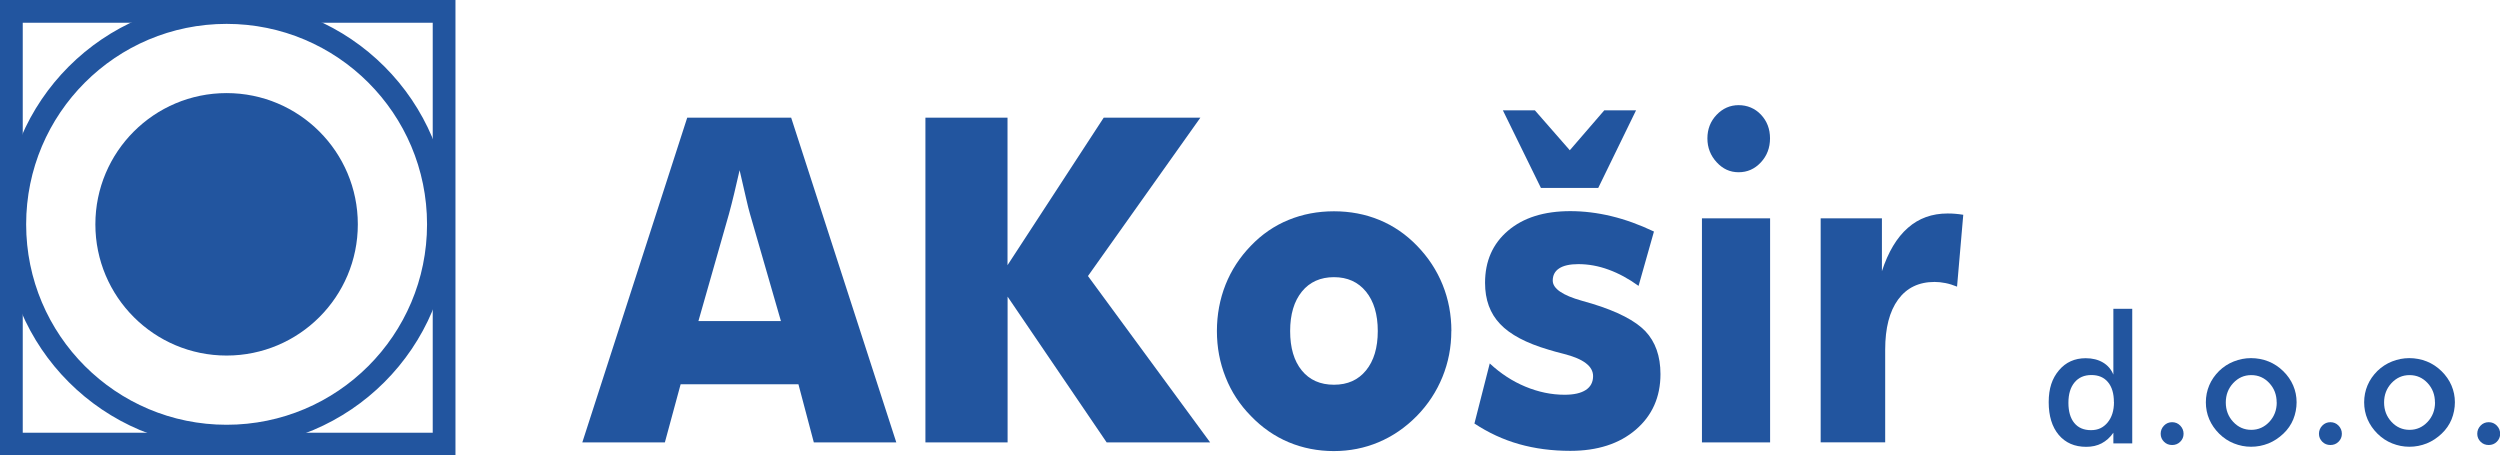
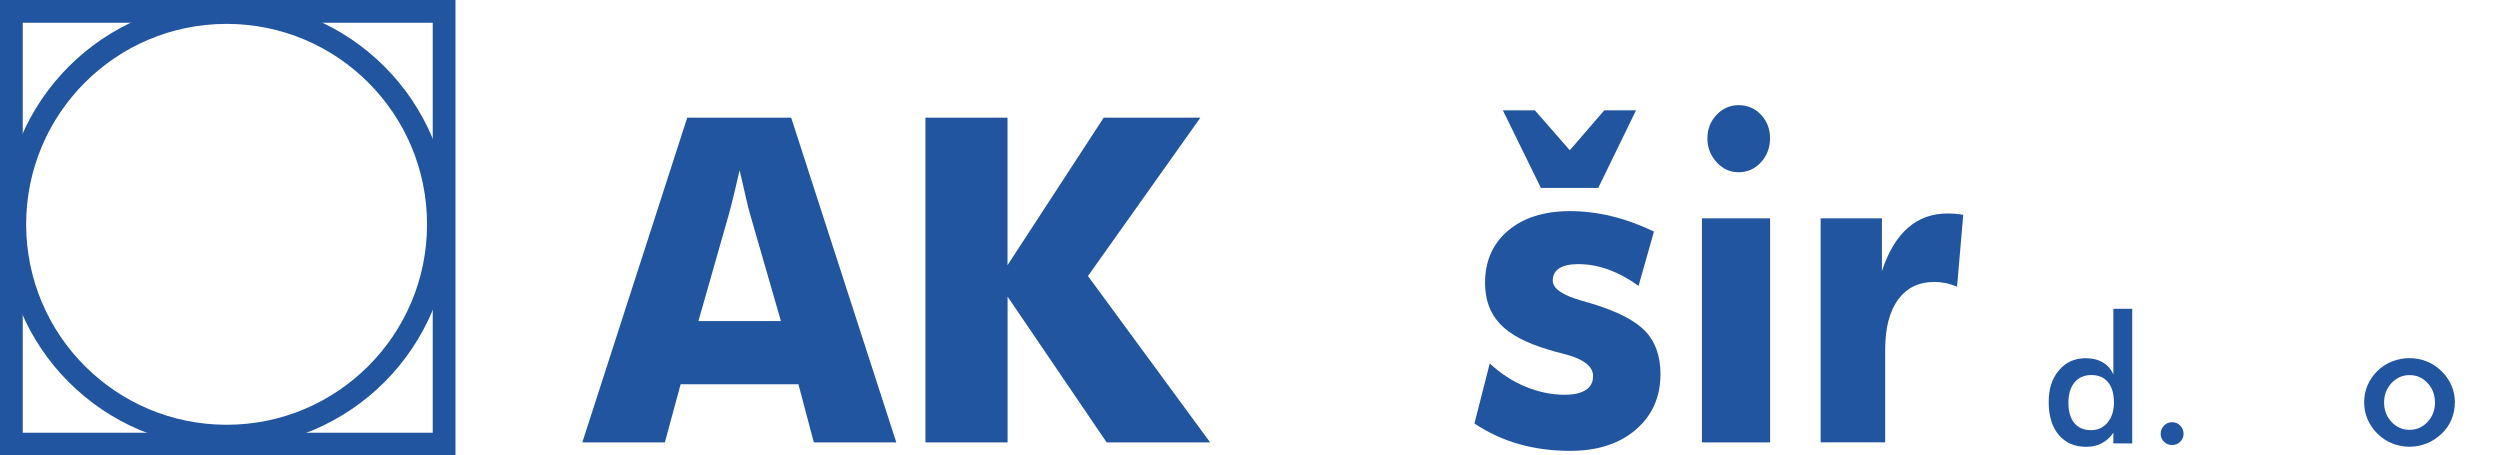
<svg xmlns="http://www.w3.org/2000/svg" id="Layer_2" viewBox="0 0 329.77 60.08">
  <defs>
    <style>.cls-1{fill:#22559F;}.cls-2{fill:none;stroke:#22559F;stroke-miterlimit:10;stroke-width:3px;}</style>
  </defs>
  <g id="Layer_1-2">
    <g>
      <g>
        <path class="cls-1" d="M278.77,40.73h2.49v17.76h-2.49v-1.41c-.44,.63-.96,1.09-1.55,1.4-.59,.31-1.27,.46-2.03,.46-1.54,0-2.74-.53-3.63-1.58-.88-1.05-1.32-2.49-1.32-4.31s.45-3.13,1.35-4.2c.9-1.07,2.08-1.6,3.53-1.6,.89,0,1.64,.19,2.27,.56,.63,.37,1.09,.9,1.38,1.6v-8.67Zm.07,12.3c0-1.12-.26-2-.78-2.62-.52-.63-1.25-.94-2.19-.94s-1.68,.32-2.22,.97c-.54,.65-.81,1.54-.81,2.69s.26,2.04,.78,2.67c.52,.63,1.25,.94,2.2,.94s1.63-.34,2.19-1.01c.56-.68,.84-1.57,.84-2.69Z" />
        <path class="cls-1" d="M285.01,57.22c0-.42,.15-.78,.44-1.08s.65-.45,1.07-.45,.78,.15,1.07,.45,.44,.66,.44,1.08-.15,.76-.44,1.05c-.29,.29-.65,.43-1.07,.43s-.78-.14-1.07-.43c-.29-.29-.44-.64-.44-1.05Z" />
-         <path class="cls-1" d="M290.97,53.07c0-.79,.15-1.54,.45-2.25,.3-.71,.74-1.33,1.3-1.89,.56-.54,1.2-.96,1.93-1.25,.73-.29,1.49-.44,2.28-.44s1.59,.15,2.31,.44c.72,.29,1.37,.72,1.94,1.28,.57,.56,1.01,1.19,1.31,1.89,.3,.7,.45,1.44,.45,2.21s-.15,1.55-.44,2.26c-.29,.7-.72,1.33-1.29,1.87-.6,.57-1.26,1.01-1.98,1.3-.73,.29-1.49,.44-2.29,.44s-1.54-.15-2.27-.44c-.73-.29-1.37-.72-1.94-1.28-.57-.57-1.01-1.2-1.31-1.9-.3-.7-.45-1.45-.45-2.25Zm9.34,.02c0-1.01-.32-1.86-.97-2.56s-1.44-1.05-2.38-1.05-1.72,.35-2.38,1.05c-.65,.7-.98,1.55-.98,2.56s.33,1.86,.98,2.56c.65,.7,1.45,1.05,2.38,1.05s1.72-.35,2.38-1.05c.65-.7,.98-1.55,.98-2.56Z" />
-         <path class="cls-1" d="M305.89,57.22c0-.42,.15-.78,.44-1.08s.65-.45,1.07-.45,.78,.15,1.07,.45,.44,.66,.44,1.08-.15,.76-.44,1.05c-.29,.29-.65,.43-1.07,.43s-.78-.14-1.07-.43c-.29-.29-.44-.64-.44-1.05Z" />
        <path class="cls-1" d="M311.85,53.07c0-.79,.15-1.54,.45-2.25,.3-.71,.74-1.33,1.3-1.89,.56-.54,1.2-.96,1.93-1.25,.73-.29,1.49-.44,2.28-.44s1.59,.15,2.31,.44c.72,.29,1.37,.72,1.94,1.28,.57,.56,1.01,1.19,1.31,1.89,.3,.7,.45,1.44,.45,2.21s-.15,1.55-.44,2.26c-.29,.7-.72,1.33-1.29,1.87-.6,.57-1.26,1.01-1.98,1.3-.73,.29-1.49,.44-2.29,.44s-1.54-.15-2.27-.44c-.73-.29-1.37-.72-1.94-1.28-.57-.57-1.01-1.2-1.31-1.9-.3-.7-.45-1.45-.45-2.25Zm9.34,.02c0-1.01-.32-1.86-.97-2.56s-1.44-1.05-2.38-1.05-1.72,.35-2.38,1.05c-.65,.7-.98,1.55-.98,2.56s.33,1.86,.98,2.56c.65,.7,1.45,1.05,2.38,1.05s1.72-.35,2.38-1.05c.65-.7,.98-1.55,.98-2.56Z" />
-         <path class="cls-1" d="M326.77,57.22c0-.42,.15-.78,.44-1.08s.65-.45,1.07-.45,.78,.15,1.07,.45,.44,.66,.44,1.08-.15,.76-.44,1.05c-.29,.29-.65,.43-1.07,.43s-.78-.14-1.07-.43c-.29-.29-.44-.64-.44-1.05Z" />
      </g>
      <rect class="cls-2" x="1.5" y="1.5" width="57.08" height="57.08" />
      <circle class="cls-2" cx="29.89" cy="29.59" r="27.94" />
-       <circle class="cls-1" cx="29.89" cy="29.59" r="17.31" />
      <g>
        <path class="cls-1" d="M76.81,58.36l13.84-42.84h13.71l13.87,42.84h-10.88l-2.03-7.67h-15.54l-2.08,7.67h-10.88Zm15.32-16.01h10.88l-4.08-14.13c-.13-.43-.3-1.12-.52-2.08-.22-.96-.5-2.18-.85-3.69-.24,1.05-.47,2.06-.7,3.01-.23,.96-.46,1.87-.7,2.75l-4.03,14.13Z" />
        <path class="cls-1" d="M122.07,58.36V15.52h10.83v19.46l12.69-19.46h12.75l-14.83,20.89,16.12,21.95h-13.65l-13.07-19.23v19.23h-10.83Z" />
-         <path class="cls-1" d="M191.44,43.67c0,2.13-.39,4.15-1.17,6.06-.78,1.91-1.9,3.63-3.39,5.15-1.5,1.52-3.18,2.67-5.03,3.45-1.85,.78-3.82,1.17-5.91,1.17s-4.11-.39-5.96-1.17c-1.85-.78-3.51-1.93-4.97-3.45-1.46-1.48-2.58-3.18-3.34-5.11-.77-1.92-1.15-3.96-1.15-6.1s.38-4.2,1.14-6.12c.76-1.91,1.88-3.63,3.36-5.15,1.44-1.5,3.09-2.63,4.95-3.39,1.85-.76,3.85-1.14,5.99-1.14s4.13,.38,5.98,1.14c1.85,.76,3.5,1.89,4.96,3.39,1.5,1.54,2.63,3.27,3.4,5.18,.77,1.91,1.15,3.94,1.15,6.09Zm-9.7,0c0-2.2-.52-3.94-1.56-5.21-1.04-1.27-2.45-1.9-4.22-1.9s-3.2,.63-4.23,1.9c-1.03,1.27-1.55,3-1.55,5.21s.51,3.94,1.53,5.19c1.02,1.26,2.44,1.89,4.25,1.89s3.2-.63,4.23-1.89c1.03-1.26,1.55-2.99,1.55-5.19Z" />
        <path class="cls-1" d="M194.48,55.9l2.03-7.96c1.43,1.33,2.99,2.35,4.7,3.06,1.71,.71,3.43,1.07,5.17,1.07,1.22,0,2.16-.21,2.8-.63,.64-.42,.96-1.03,.96-1.83,0-1.31-1.29-2.28-3.86-2.93-.84-.21-1.52-.4-2.03-.56-2.92-.86-5.05-1.98-6.37-3.38-1.33-1.39-1.99-3.2-1.99-5.43,0-2.87,1.01-5.16,3.03-6.88,2.02-1.72,4.76-2.58,8.21-2.58,1.77,0,3.58,.22,5.41,.66,1.84,.44,3.71,1.12,5.63,2.03l-2.03,7.17c-1.3-.94-2.61-1.65-3.95-2.14-1.33-.49-2.67-.73-4-.73-1.11,0-1.96,.19-2.52,.56-.57,.37-.85,.91-.85,1.61,0,1.05,1.28,1.94,3.84,2.66,.58,.18,1.02,.3,1.32,.38,3.38,1.03,5.73,2.25,7.06,3.64,1.32,1.4,1.99,3.28,1.99,5.66,0,3.02-1.09,5.47-3.26,7.33-2.17,1.86-5.05,2.79-8.63,2.79-2.43,0-4.69-.3-6.77-.89-2.08-.59-4.04-1.5-5.87-2.71Zm3.76-41.35h4.22l4.61,5.27,4.55-5.27h4.19l-4.99,10.24h-7.56l-5.02-10.24Z" />
        <path class="cls-1" d="M225.22,18.25c0-1.21,.4-2.25,1.21-3.1,.81-.85,1.78-1.28,2.91-1.28s2.16,.42,2.95,1.26c.79,.84,1.19,1.88,1.19,3.12s-.4,2.3-1.21,3.17c-.81,.87-1.78,1.3-2.93,1.3s-2.09-.44-2.9-1.32c-.81-.88-1.22-1.93-1.22-3.14Zm-.72,40.1V28.8h8.99v29.56h-8.99Z" />
        <path class="cls-1" d="M240.16,58.36V28.8h8.08v6.97c.83-2.54,1.97-4.44,3.42-5.71,1.44-1.27,3.19-1.9,5.24-1.9,.34,0,.68,.01,1.02,.04s.69,.07,1.05,.13l-.82,9.48c-.51-.21-1.02-.37-1.52-.47-.5-.1-.98-.15-1.44-.15-2.09,0-3.69,.78-4.82,2.33-1.13,1.55-1.7,3.75-1.7,6.6v12.23h-8.52Z" />
      </g>
    </g>
  </g>
</svg>